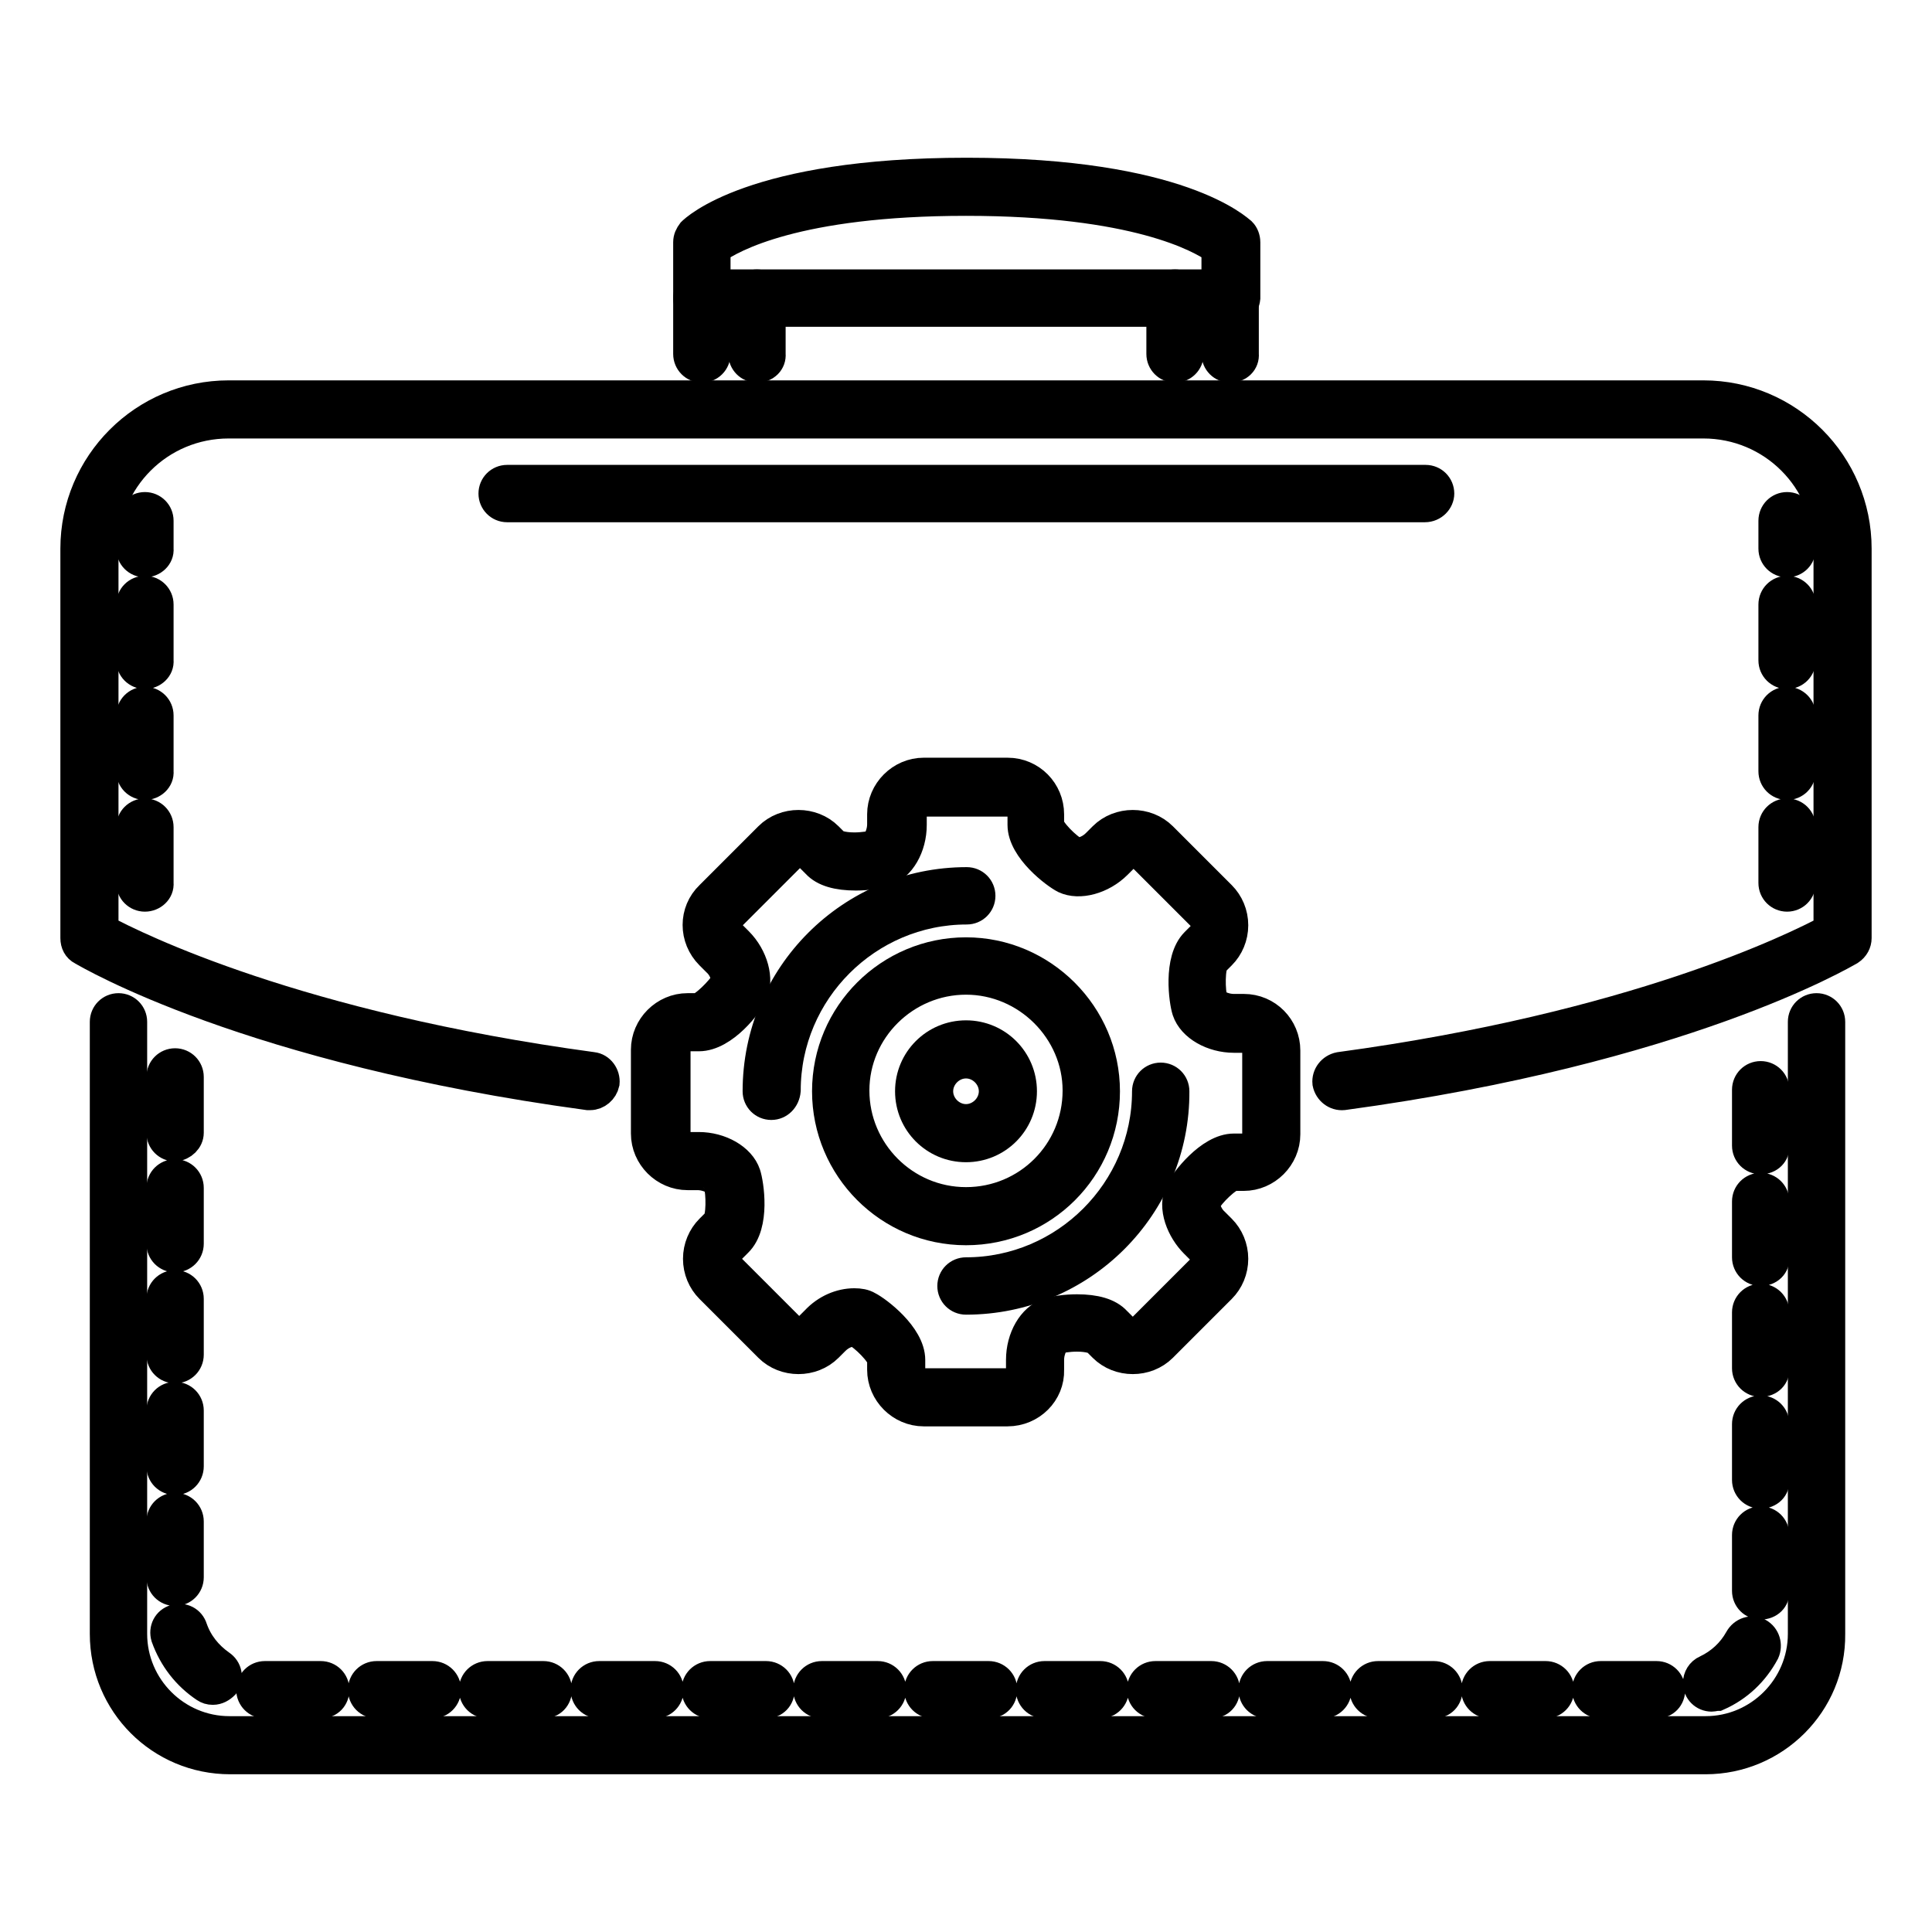
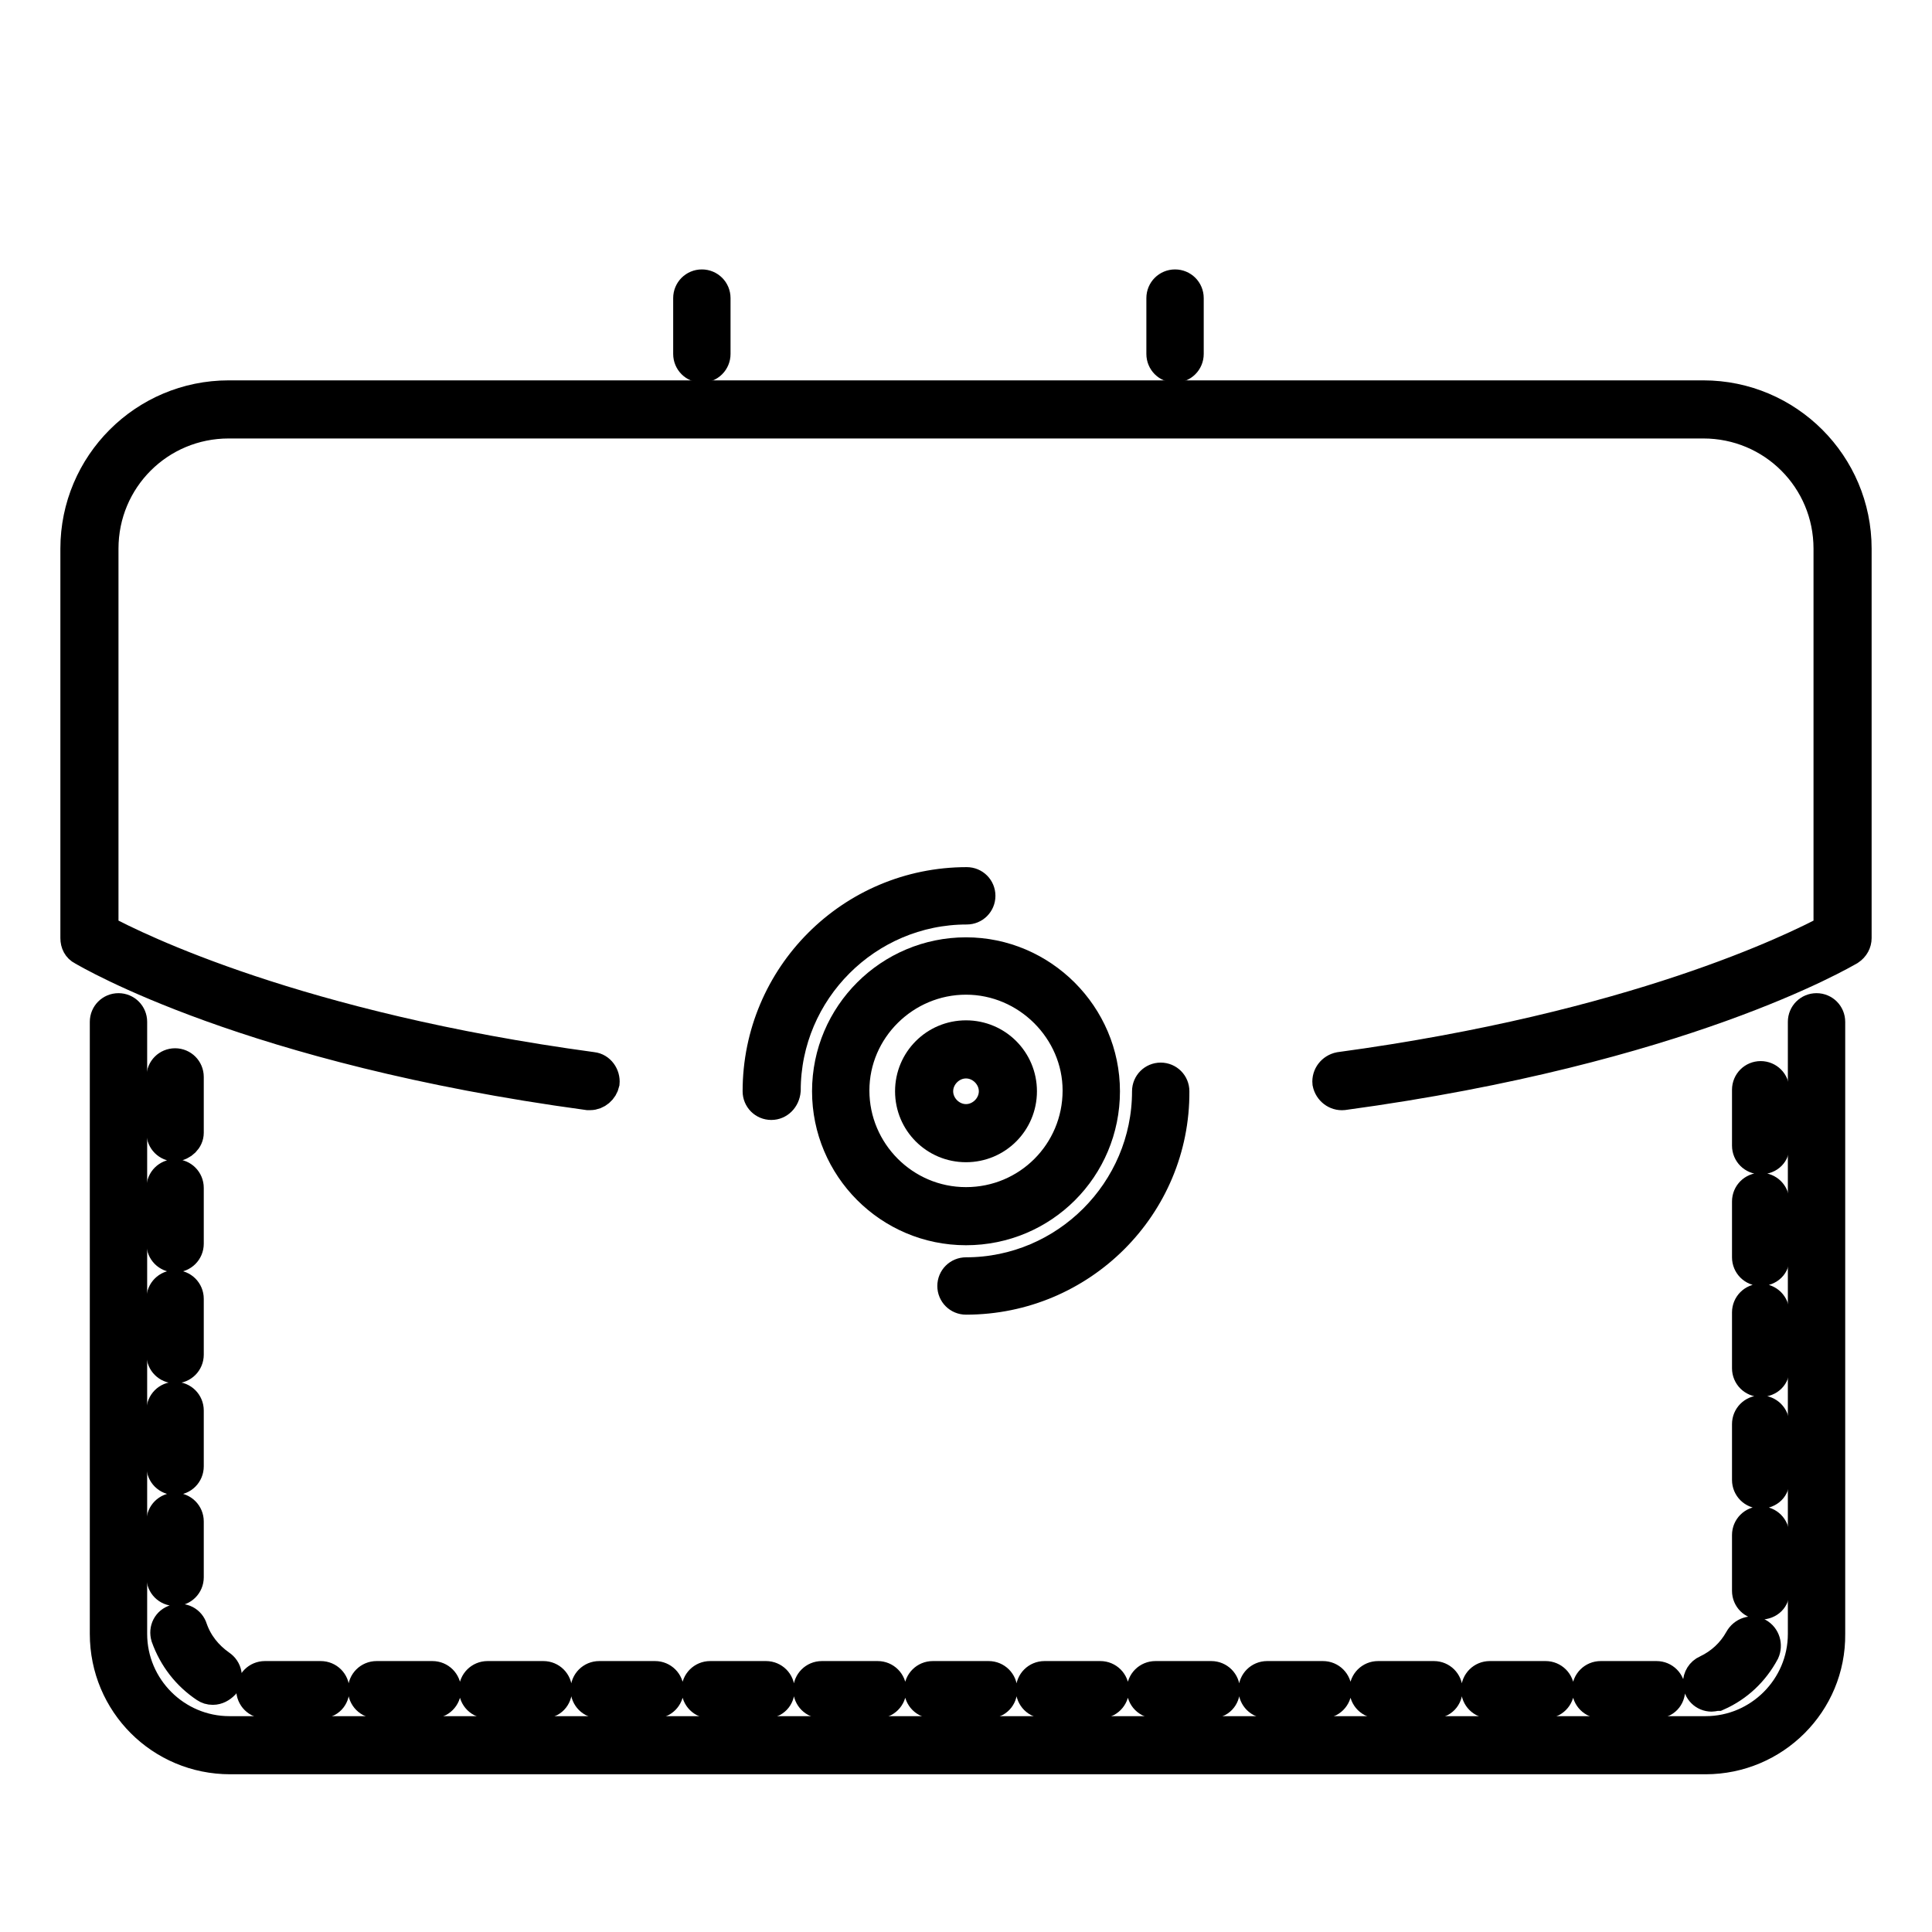
<svg xmlns="http://www.w3.org/2000/svg" version="1.1" x="0px" y="0px" viewBox="0 0 256 256" enable-background="new 0 0 256 256" xml:space="preserve">
  <g>
    <path stroke-width="4" fill-opacity="0" stroke="#000000" d="M128,163c-10.2,0-18.4-8.3-18.4-18.4c0-10.2,8.3-18.4,18.4-18.4s18.4,8.3,18.4,18.4 C146.4,154.8,138.2,163,128,163z M128,129.8c-8.1,0-14.8,6.6-14.8,14.7c0,8.1,6.6,14.8,14.8,14.8s14.8-6.6,14.8-14.8 C142.8,136.5,136.1,129.8,128,129.8z" />
    <path stroke-width="4" fill-opacity="0" stroke="#000000" d="M128,152c-4.1,0-7.4-3.3-7.4-7.4c0-4.1,3.3-7.4,7.4-7.4c4.1,0,7.4,3.3,7.4,7.4 C135.4,148.7,132.1,152,128,152z M128,140.9c-2,0-3.7,1.7-3.7,3.7c0,2,1.7,3.7,3.7,3.7c2,0,3.7-1.7,3.7-3.7 C131.7,142.6,130,140.9,128,140.9z" />
-     <path stroke-width="4" fill-opacity="0" stroke="#000000" d="M133.5,187h-11.1c-3,0-5.5-2.5-5.5-5.5v-1.3c0-0.8-2.3-3.2-3.6-3.8c-0.9,0-1.9,0.4-2.7,1.2l-0.9,0.9 c-2.1,2.1-5.7,2.1-7.8,0l-7.8-7.8c-1-1-1.6-2.4-1.6-3.9c0-1.5,0.6-2.9,1.6-3.9l0.9-0.9c0.6-0.6,0.6-3.9,0.2-5.2 c-0.1-0.3-1.3-1.1-2.8-1.1h-1.3c-3,0-5.5-2.5-5.5-5.5l0-11.1c0-3,2.5-5.5,5.5-5.5h1.3c0.8,0,3.2-2.4,3.8-3.5 c0.1-0.3-0.1-1.7-1.2-2.7l-0.9-0.9c-2.2-2.2-2.2-5.7,0-7.8l7.8-7.8c2.1-2.1,5.7-2.1,7.8,0l0.9,0.9c0.1,0.1,0.9,0.5,2.6,0.5 c1.2,0,2.2-0.2,2.6-0.3c0.3-0.1,1.1-1.3,1.1-2.8v-1.3c0-3,2.5-5.5,5.5-5.5h11.1c3.1,0,5.5,2.5,5.5,5.5v1.3c0,0.8,2.3,3.2,3.6,3.8 c0.9,0,1.9-0.4,2.7-1.2l0.9-0.9c2.1-2.1,5.7-2.1,7.8,0l7.8,7.8c1,1,1.6,2.4,1.6,3.9s-0.6,2.9-1.6,3.9l-0.9,0.9 c-0.6,0.6-0.6,3.9-0.2,5.2c0.1,0.3,1.3,1.1,2.8,1.1h1.3c3.1,0,5.5,2.5,5.5,5.5v11.1c0,3-2.5,5.5-5.5,5.5h-1.3 c-0.8,0-3.2,2.3-3.8,3.5c-0.1,0.3,0.1,1.7,1.2,2.7l0.9,0.9c1,1,1.6,2.4,1.6,3.9c0,1.5-0.6,2.9-1.6,3.9l-7.8,7.8 c-2.1,2.1-5.7,2.1-7.8,0l-0.9-0.9c-0.1-0.1-0.9-0.5-2.6-0.5c-1.2,0-2.2,0.2-2.6,0.3c-0.3,0.1-1.1,1.3-1.1,2.8v1.3 C139.1,184.5,136.6,187,133.5,187L133.5,187z M113.2,172.7c0.7,0,1.3,0.1,1.8,0.4c1.2,0.6,5.6,3.9,5.6,7.1v1.3c0,1,0.8,1.8,1.8,1.8 h11.1c1,0,1.8-0.8,1.8-1.8v-1.3c0-2.9,1.5-5.5,3.6-6.2c0.9-0.3,2.4-0.5,3.8-0.5c2.4,0,4.2,0.5,5.2,1.6l0.9,0.9 c0.7,0.7,1.9,0.7,2.6,0l7.8-7.8c0.3-0.3,0.5-0.8,0.5-1.3c0-0.5-0.2-1-0.5-1.3l-0.9-0.9c-1.7-1.7-3-4.7-1.9-6.9 c0.6-1.2,3.9-5.6,7.1-5.6h1.3c1,0,1.8-0.8,1.8-1.8v-11.1c0-1-0.8-1.8-1.8-1.8h-1.3c-2.8,0-5.5-1.5-6.2-3.6c-0.4-1.2-1.2-6.7,1.1-9 l0.9-0.9c0.3-0.3,0.5-0.8,0.5-1.3c0-0.5-0.2-1-0.5-1.3l-7.8-7.8c-0.7-0.7-1.9-0.7-2.6,0l-0.9,0.9c-2,2-5,2.8-6.9,1.9 c-1.2-0.6-5.6-3.9-5.6-7.1v-1.3c0-1-0.8-1.8-1.8-1.8h-11.1c-1,0-1.8,0.8-1.8,1.8v1.3c0,2.9-1.5,5.5-3.6,6.2 c-0.9,0.3-2.4,0.5-3.8,0.5c-2.4,0-4.2-0.5-5.2-1.6l-0.9-0.9c-0.7-0.7-1.9-0.7-2.6,0l-7.8,7.8c-0.7,0.7-0.7,1.9,0,2.6l0,0l0.9,0.9 c2,2,2.8,5,1.9,6.9c-0.5,1.2-3.8,5.6-7.1,5.6h-1.3c-1,0-1.8,0.8-1.8,1.8l0,11.1c0,1,0.8,1.8,1.8,1.8h1.3c2.8,0,5.5,1.5,6.2,3.6 c0.4,1.2,1.3,6.7-1.1,9l-0.9,0.9c-0.3,0.3-0.5,0.8-0.5,1.3c0,0.5,0.2,1,0.5,1.3l7.8,7.8c0.7,0.7,1.9,0.7,2.6,0l0.9-0.9 C109.5,173.5,111.4,172.7,113.2,172.7L113.2,172.7z" />
    <path stroke-width="4" fill-opacity="0" stroke="#000000" d="M102.2,146.4c-1,0-1.8-0.8-1.8-1.8c0,0,0,0,0,0c0-15.3,12.4-27.7,27.7-27.7c1,0,1.8,0.8,1.8,1.8 c0,1-0.8,1.8-1.8,1.8c-13.2,0-24,10.8-24,24C104,145.6,103.2,146.4,102.2,146.4C102.2,146.4,102.2,146.4,102.2,146.4z M128,172.2 c-1,0-1.8-0.8-1.8-1.8c0-1,0.8-1.8,1.8-1.8c13.2,0,24-10.8,24-24c0-1,0.8-1.8,1.8-1.8c1,0,1.8,0.8,1.8,1.8 C155.7,159.8,143.3,172.2,128,172.2z" />
    <path stroke-width="4" fill-opacity="0" stroke="#000000" d="M226,233.1H30.5c-9.2,0-16.6-7.4-16.6-16.6v-81.1c0-1,0.8-1.8,1.8-1.8s1.8,0.8,1.8,1.8v81.1 c0,7.1,5.8,12.9,12.9,12.9H226c7.1,0,12.9-5.8,12.9-12.9v-81.1c0-1,0.8-1.8,1.8-1.8c1,0,1.8,0.8,1.8,1.8v81.1 C242.6,225.7,235.1,233.1,226,233.1L226,233.1z" />
    <path stroke-width="4" fill-opacity="0" stroke="#000000" d="M219.5,225.7h-7.4c-1,0-1.8-0.8-1.8-1.8s0.8-1.8,1.8-1.8h7.4c1,0,1.8,0.8,1.8,1.8S220.6,225.7,219.5,225.7z  M204.8,225.7h-7.4c-1,0-1.8-0.8-1.8-1.8s0.8-1.8,1.8-1.8h7.4c1,0,1.8,0.8,1.8,1.8S205.8,225.7,204.8,225.7z M190,225.7h-7.4 c-1,0-1.8-0.8-1.8-1.8s0.8-1.8,1.8-1.8h7.4c1,0,1.8,0.8,1.8,1.8S191.1,225.7,190,225.7z M175.3,225.7h-7.4c-1,0-1.8-0.8-1.8-1.8 s0.8-1.8,1.8-1.8h7.4c1,0,1.8,0.8,1.8,1.8S176.3,225.7,175.3,225.7L175.3,225.7z M160.5,225.7h-7.4c-1,0-1.8-0.8-1.8-1.8 s0.8-1.8,1.8-1.8h7.4c1,0,1.8,0.8,1.8,1.8S161.6,225.7,160.5,225.7z M145.8,225.7h-7.4c-1,0-1.8-0.8-1.8-1.8s0.8-1.8,1.8-1.8h7.4 c1,0,1.8,0.8,1.8,1.8S146.8,225.7,145.8,225.7z M131,225.7h-7.4c-1,0-1.8-0.8-1.8-1.8s0.8-1.8,1.8-1.8h7.4c1,0,1.8,0.8,1.8,1.8 S132.1,225.7,131,225.7z M116.3,225.7h-7.4c-1,0-1.8-0.8-1.8-1.8s0.8-1.8,1.8-1.8h7.4c1,0,1.8,0.8,1.8,1.8S117.3,225.7,116.3,225.7 z M101.5,225.7h-7.4c-1,0-1.8-0.8-1.8-1.8s0.8-1.8,1.8-1.8h7.4c1,0,1.8,0.8,1.8,1.8S102.6,225.7,101.5,225.7z M86.8,225.7h-7.4 c-1,0-1.8-0.8-1.8-1.8s0.8-1.8,1.8-1.8h7.4c1,0,1.8,0.8,1.8,1.8S87.8,225.7,86.8,225.7z M72,225.7h-7.4c-1,0-1.8-0.8-1.8-1.8 s0.8-1.8,1.8-1.8H72c1,0,1.8,0.8,1.8,1.8S73.1,225.7,72,225.7z M57.3,225.7h-7.4c-1,0-1.8-0.8-1.8-1.8s0.8-1.8,1.8-1.8h7.4 c1,0,1.8,0.8,1.8,1.8S58.3,225.7,57.3,225.7z M42.5,225.7h-7.4c-1,0-1.8-0.8-1.8-1.8s0.8-1.8,1.8-1.8h7.4c1,0,1.8,0.8,1.8,1.8 S43.6,225.7,42.5,225.7z M226.8,224.8c-1,0-1.8-0.8-1.8-1.8c0-0.7,0.4-1.4,1.1-1.7c1.9-0.9,3.4-2.3,4.4-4.1 c0.5-0.9,1.6-1.3,2.5-0.8c0.9,0.5,1.2,1.6,0.8,2.5v0c-1.4,2.6-3.5,4.6-6.2,5.8C227.3,224.7,227,224.8,226.8,224.8z M28.2,223.9 c-0.4,0-0.7-0.1-1-0.3c-2.4-1.6-4.2-3.9-5.2-6.7c-0.3-1,0.2-2,1.2-2.3c1-0.3,2,0.2,2.3,1.2c0.7,2,2,3.6,3.7,4.8 c0.9,0.6,1.1,1.7,0.5,2.6C29.3,223.6,28.8,223.9,28.2,223.9L28.2,223.9z M233.3,212.6c-1,0-1.8-0.8-1.8-1.8v-7.4 c0-1,0.8-1.8,1.8-1.8c1,0,1.8,0.8,1.8,1.8c0,0,0,0,0,0v7.4C235.2,211.8,234.4,212.6,233.3,212.6z M23.2,210.8c-1,0-1.8-0.8-1.8-1.8 v-7.4c0-1,0.8-1.8,1.8-1.8s1.8,0.8,1.8,1.8v7.4C25,210,24.2,210.8,23.2,210.8z M233.3,197.9c-1,0-1.8-0.8-1.8-1.8v-7.4 c0-1,0.8-1.8,1.8-1.8c0,0,0,0,0,0c1,0,1.8,0.8,1.8,1.8v7.4C235.2,197.1,234.4,197.9,233.3,197.9z M23.2,196.1c-1,0-1.8-0.8-1.8-1.8 v-7.4c0-1,0.8-1.8,1.8-1.8s1.8,0.8,1.8,1.8v7.4C25,195.3,24.2,196.1,23.2,196.1C23.2,196.1,23.2,196.1,23.2,196.1z M233.3,183.1 c-1,0-1.8-0.8-1.8-1.8v-7.4c0-1,0.8-1.8,1.8-1.8c0,0,0,0,0,0c1,0,1.8,0.8,1.8,1.8c0,0,0,0,0,0v7.4 C235.2,182.3,234.4,183.1,233.3,183.1z M23.2,181.3c-1,0-1.8-0.8-1.8-1.8v-7.4c0-1,0.8-1.8,1.8-1.8s1.8,0.8,1.8,1.8v7.4 C25,180.5,24.2,181.3,23.2,181.3C23.2,181.3,23.2,181.3,23.2,181.3z M233.3,168.4c-1,0-1.8-0.8-1.8-1.8v-7.4c0-1,0.8-1.8,1.8-1.8 c1,0,1.8,0.8,1.8,1.8c0,0,0,0,0,0v7.4C235.2,167.6,234.4,168.4,233.3,168.4z M23.2,166.6c-1,0-1.8-0.8-1.8-1.8v-7.4 c0-1,0.8-1.8,1.8-1.8s1.8,0.8,1.8,1.8v7.4C25,165.8,24.2,166.6,23.2,166.6z M233.3,153.6c-1,0-1.8-0.8-1.8-1.8v-7.4 c0-1,0.8-1.8,1.8-1.8c0,0,0,0,0,0c1,0,1.8,0.8,1.8,1.8v7.4C235.2,152.8,234.4,153.6,233.3,153.6z M23.2,151.9c-1,0-1.8-0.8-1.8-1.8 v-7.4c0-1,0.8-1.8,1.8-1.8s1.8,0.8,1.8,1.8v7.4C25,151,24.2,151.8,23.2,151.9C23.2,151.9,23.2,151.9,23.2,151.9z M78.2,145.1 c-0.1,0-0.2,0-0.3,0C33,139,11.8,126.4,10.9,125.9c-0.6-0.3-0.9-0.9-0.9-1.6V72.7c0-11.2,9.1-20.3,20.3-20.3h195.4 c11.2,0,20.3,9.1,20.3,20.3v51.6c0,0.6-0.3,1.2-0.9,1.6c-0.9,0.5-22.2,13.1-67.1,19.2c-1,0.1-1.9-0.6-2.1-1.6 c-0.1-1,0.6-1.9,1.6-2.1c0,0,0,0,0,0c39.1-5.3,60.3-15.8,64.8-18.2V72.7c0-9.2-7.4-16.6-16.6-16.6H30.3c-9.2,0-16.6,7.4-16.6,16.6 v50.5c4.5,2.4,25.7,12.9,64.8,18.2c1,0.1,1.7,1.1,1.6,2.1c0,0,0,0,0,0C79.9,144.4,79.1,145.1,78.2,145.1z" />
-     <path stroke-width="4" fill-opacity="0" stroke="#000000" d="M19.2,118.8c-1,0-1.8-0.8-1.8-1.8c0,0,0,0,0,0v-7.4c0-1,0.8-1.8,1.8-1.8s1.8,0.8,1.8,1.8v7.4 C21.1,118,20.2,118.8,19.2,118.8z M19.2,104c-1,0-1.8-0.8-1.8-1.8c0,0,0,0,0,0v-7.4c0-1,0.8-1.8,1.8-1.8c0,0,0,0,0,0 c1,0,1.8,0.8,1.8,1.8v7.4C21.1,103.2,20.2,104,19.2,104z M19.2,89.3c-1,0-1.8-0.8-1.8-1.8c0,0,0,0,0,0v-7.4c0-1,0.8-1.8,1.8-1.8 s1.8,0.8,1.8,1.8v7.4C21.1,88.5,20.2,89.3,19.2,89.3z M19.2,74.5c-1,0-1.8-0.8-1.8-1.8c0,0,0,0,0,0V69c0-1,0.8-1.8,1.8-1.8 s1.8,0.8,1.8,1.8v3.7C21.1,73.7,20.2,74.5,19.2,74.5C19.2,74.5,19.2,74.5,19.2,74.5z M236.8,118.8c-1,0-1.8-0.8-1.8-1.8 c0,0,0,0,0,0v-7.4c0-1,0.8-1.8,1.8-1.8s1.8,0.8,1.8,1.8v7.4C238.6,118,237.8,118.8,236.8,118.8z M236.8,104c-1,0-1.8-0.8-1.8-1.8 c0,0,0,0,0,0v-7.4c0-1,0.8-1.8,1.8-1.8c0,0,0,0,0,0c1,0,1.8,0.8,1.8,1.8v7.4C238.6,103.2,237.8,104,236.8,104z M236.8,89.3 c-1,0-1.8-0.8-1.8-1.8c0,0,0,0,0,0v-7.4c0-1,0.8-1.8,1.8-1.8s1.8,0.8,1.8,1.8v7.4C238.6,88.5,237.8,89.3,236.8,89.3z M236.8,74.5 c-1,0-1.8-0.8-1.8-1.8c0,0,0,0,0,0V69c0-1,0.8-1.8,1.8-1.8s1.8,0.8,1.8,1.8v3.7C238.6,73.7,237.8,74.5,236.8,74.5 C236.8,74.5,236.8,74.5,236.8,74.5z M188.8,67.2H67.2c-1,0-1.8-0.8-1.8-1.8c0,0,0,0,0,0c0-1,0.8-1.8,1.8-1.8h121.7 c1,0,1.8,0.8,1.8,1.8C190.7,66.3,189.9,67.2,188.8,67.2z M163,41.3H93c-1,0-1.8-0.8-1.8-1.8v-7.4c0-0.5,0.2-0.9,0.5-1.3 c0.3-0.3,8-7.9,36.4-7.9c28.3,0,36,7.6,36.4,7.9c0.3,0.3,0.5,0.8,0.5,1.3v7.4C164.9,40.5,164.1,41.3,163,41.3L163,41.3z M94.8,37.7 h66.4V33c-2.1-1.5-10.7-6.4-33.2-6.4c-22.5,0-31.1,4.9-33.2,6.4V37.7z" />
    <path stroke-width="4" fill-opacity="0" stroke="#000000" d="M93,48.7c-1,0-1.8-0.8-1.8-1.8v-7.4c0-1,0.8-1.8,1.8-1.8c0,0,0,0,0,0c1,0,1.8,0.8,1.8,1.8c0,0,0,0,0,0v7.4 C94.8,47.9,94,48.7,93,48.7z" />
-     <path stroke-width="4" fill-opacity="0" stroke="#000000" d="M100.3,48.7c-1,0-1.8-0.8-1.8-1.8v-7.4c0-1,0.8-1.8,1.8-1.8c0,0,0,0,0,0c1,0,1.8,0.8,1.8,1.8c0,0,0,0,0,0 v7.4C102.2,47.9,101.4,48.7,100.3,48.7z" />
    <path stroke-width="4" fill-opacity="0" stroke="#000000" d="M155.7,48.7c-1,0-1.8-0.8-1.8-1.8v-7.4c0-1,0.8-1.8,1.8-1.8s1.8,0.8,1.8,1.8v7.4 C157.5,47.9,156.7,48.7,155.7,48.7z" />
-     <path stroke-width="4" fill-opacity="0" stroke="#000000" d="M163,48.7c-1,0-1.8-0.8-1.8-1.8v-7.4c0-1,0.8-1.8,1.8-1.8c0,0,0,0,0,0c1,0,1.8,0.8,1.8,1.8c0,0,0,0,0,0v7.4 C164.9,47.9,164.1,48.7,163,48.7z" />
  </g>
</svg>